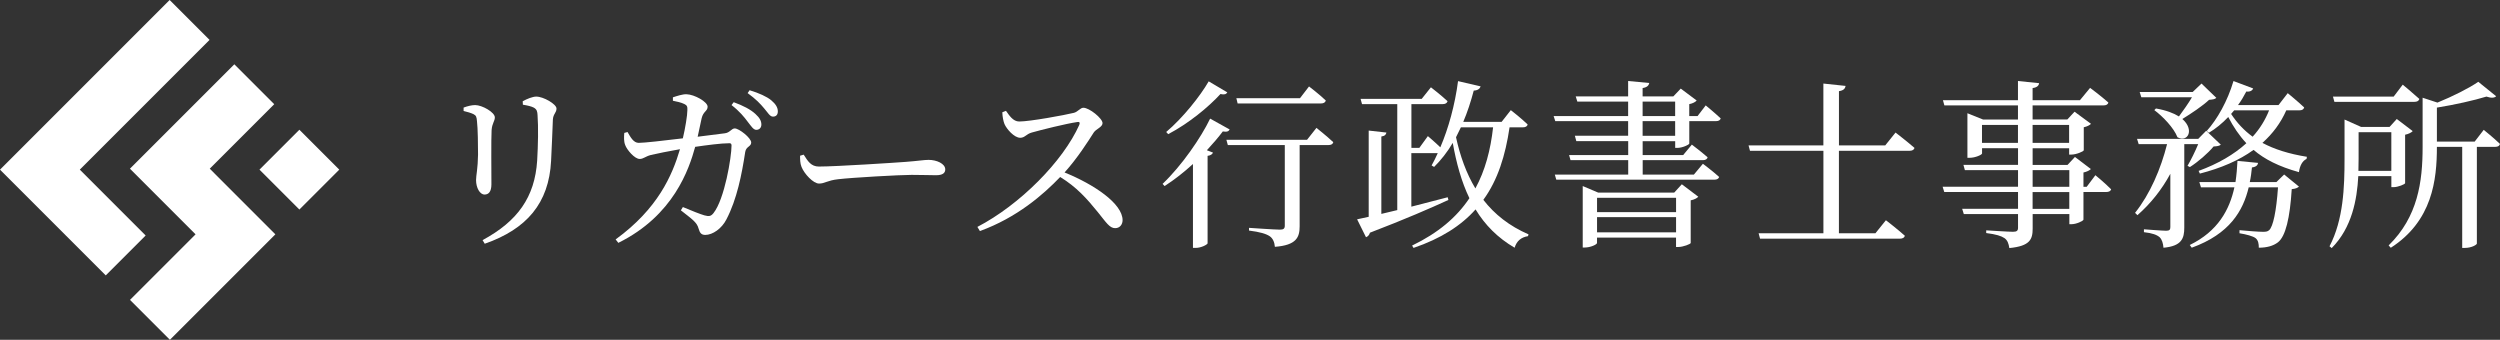
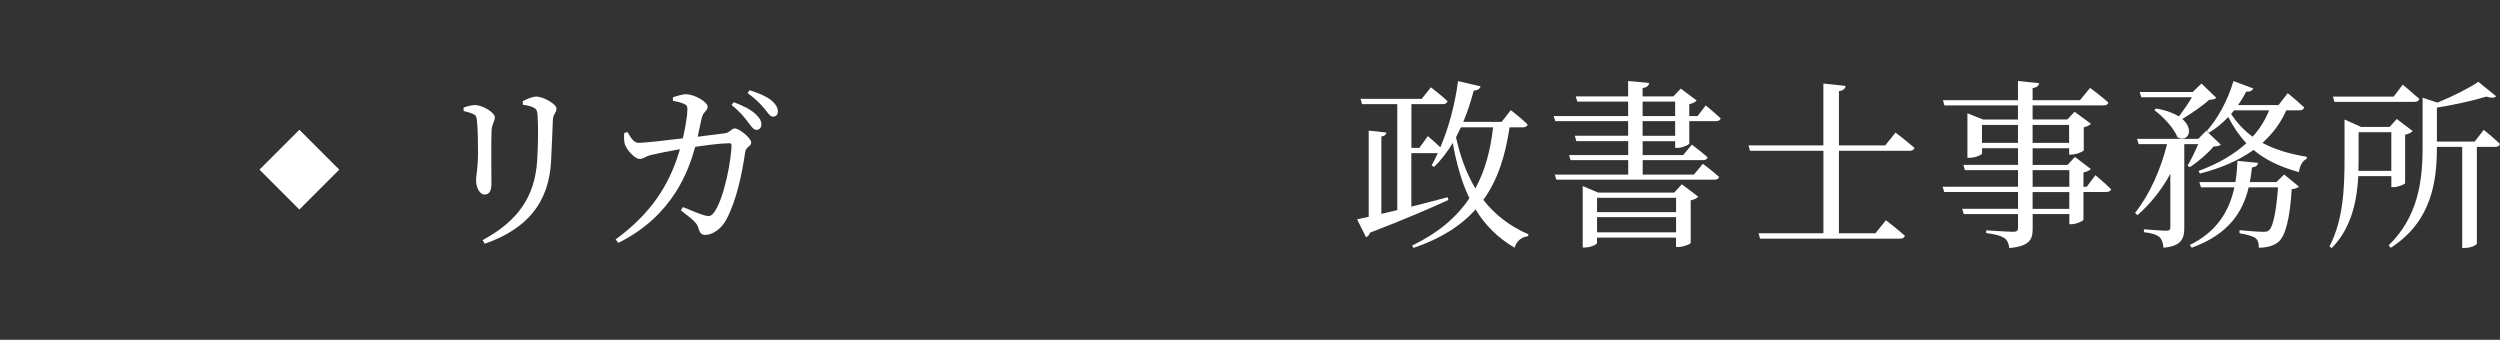
<svg xmlns="http://www.w3.org/2000/svg" id="_レイヤー_2" viewBox="0 0 794.39 107.97">
  <rect x="0" y="0" width="794.39" height="107.97" fill="#333333" stroke="none" />
  <defs>
    <style>.cls-1{fill:#fff;}</style>
  </defs>
  <g id="_">
    <path class="cls-1" d="M147.3,34.19c1.21-.46,2.59-.8,3.68-.8,2.24,0,6.26,2.3,6.26,3.91,0,1.21-.86,1.84-1.03,4.02-.17,2.53-.06,14.42-.06,17.23,0,2.41-.92,3.27-2.18,3.27-1.49,0-2.7-2.13-2.7-4.6,0-1.49.57-3.62.63-8.1,0-2.7-.06-8.44-.34-10.63-.12-1.32-.23-1.78-1.15-2.24-.86-.4-1.9-.69-3.1-.98v-1.09ZM153.34,76.3c11.09-5.98,16.6-13.62,17.35-25.28.29-4.94.4-10.69.12-14.42-.06-1.09-.17-1.84-1.21-2.41-.75-.4-2.01-.69-3.45-.92l-.06-1.09c1.32-.75,3.16-1.49,4.31-1.49,2.3,0,6.43,2.41,6.43,3.79s-1.03,1.67-1.15,3.5c-.11,3.39-.4,9.65-.57,13.16-.69,13.44-7.76,21.66-21.08,26.31l-.69-1.15Z" />
    <path class="cls-1" d="M216.99,65.79c2.7,1.15,5.63,2.3,6.84,2.64,1.49.4,2.07.29,2.87-.69,3.56-4.48,5.75-17.87,5.75-21.54,0-.46-.23-.69-.63-.69-2.7,0-7.35.63-10.92,1.15-1.95,7.07-6.84,21.83-24.42,30.51l-.86-1.09c13.44-9.77,17.98-20.34,20.45-28.67-3.27.57-7.64,1.44-9.25,1.84-1.78.46-2.36,1.26-3.56,1.26-1.61,0-4.08-2.93-4.6-4.42-.46-1.15-.4-2.53-.29-3.85l1.03-.29c.98,1.67,1.9,3.45,3.56,3.45s7.87-.69,14.02-1.44c.75-3.16,1.44-7.3,1.44-8.96.06-1.09-.11-1.55-.98-1.95-1.03-.52-2.53-.8-3.62-1.03v-1.09c1.21-.4,3.1-1.03,4.31-.98,2.53.06,6.72,2.41,6.72,3.96,0,1.44-1.38,1.44-1.9,3.68l-1.26,5.86,8.62-1.09c1.61-.17,2.13-1.55,3.16-1.55,1.38,0,5.23,3.04,5.23,4.48,0,1.32-1.61,1.21-1.9,2.99-1.09,7.18-2.64,15.05-5.97,21.43-1.49,2.93-4.37,4.94-6.72,4.94-1.21,0-1.72-.57-2.13-2.01-.52-2.07-2.24-3.1-5.63-5.8l.63-1.03ZM232.45,33.39l.69-.92c2.99,1.09,5.34,2.3,6.89,3.73,1.38,1.26,1.9,2.24,1.9,3.39,0,1.03-.69,1.67-1.61,1.67s-1.61-1.15-2.7-2.53c-1.15-1.55-2.64-3.39-5.17-5.34ZM237.56,29.59l.63-.92c3.04.92,5.4,2.01,6.84,3.16,1.49,1.26,2.13,2.36,2.13,3.56,0,1.09-.57,1.67-1.55,1.67s-1.61-1.26-2.81-2.64c-1.21-1.44-2.53-2.87-5.23-4.83Z" />
-     <path class="cls-1" d="M260.26,52.92c5.4,0,24.76-1.26,27.63-1.49,3.85-.29,5.74-.63,7.18-.63,2.58,0,5.29,1.21,5.29,3.04,0,1.15-.86,1.84-2.93,1.84s-4.08-.11-7.76-.11-19.02.86-23.32,1.38c-3.56.4-4.25,1.38-6.09,1.38s-4.71-3.1-5.57-5.29c-.46-1.15-.46-2.36-.46-3.56l1.15-.34c1.32,2.07,2.3,3.79,4.88,3.79Z" />
-     <path class="cls-1" d="M319.66,35.22c1.03,1.44,2.24,3.39,4.19,3.39,3.39,0,14.36-2.01,17.41-2.76,1.26-.34,2.01-1.61,2.99-1.61,1.9,0,6.09,3.39,6.09,4.88,0,1.26-2.01,1.84-2.76,2.93-1.9,2.99-5.23,8.22-9.31,12.75,9.36,3.79,18.44,9.88,18.44,15.17,0,1.26-.8,2.53-2.36,2.53-1.78,0-2.82-1.78-5.52-5.11-3.5-4.31-6.72-7.93-11.95-11.15-5.34,5.57-13.67,12.87-25.51,17.18l-.8-1.32c13.5-7.01,27.23-20.85,32.4-32.46.29-.8-.06-.98-.69-.86-3.56.52-11.38,2.47-14.42,3.33-1.84.52-2.18,1.67-3.68,1.67-1.9,0-4.31-2.76-5-4.37-.34-.86-.63-2.18-.69-3.73l1.15-.46Z" />
-     <path class="cls-1" d="M390.73,41.14c-.29.57-.8.86-2.18.63-1.38,1.84-3.1,3.85-5.06,5.97l1.95.75c-.23.52-.75.92-1.72,1.03v27.81c-.11.4-2.01,1.44-3.79,1.44h-.86v-26.66c-2.76,2.53-5.86,5-9.02,7.01l-.63-.69c6.09-5.8,12.18-14.65,15.11-20.74l6.2,3.45ZM389.98,29.36c-.34.57-.86.8-2.18.52-3.73,4.08-10.11,9.36-16.6,12.75l-.63-.69c5.23-4.42,10.8-11.38,13.5-16.09l5.92,3.5ZM415.32,44.42l2.99-3.79s3.33,2.64,5.34,4.54c-.12.63-.69.92-1.49.92h-9.19v25.79c0,3.5-.98,6.03-7.87,6.55-.11-1.44-.63-2.7-1.67-3.39-1.15-.75-2.99-1.32-6.55-1.78v-.86s8.21.57,9.82.57c1.15,0,1.55-.34,1.55-1.26v-25.62h-18.1l-.46-1.67h25.62ZM413.08,31.2l2.87-3.73s3.39,2.58,5.34,4.48c-.17.63-.75.92-1.49.92h-26.54l-.4-1.67h20.22Z" />
    <path class="cls-1" d="M470.47,27.47c-.23.69-.86,1.26-2.18,1.32-.92,3.5-2.01,6.84-3.33,9.94h12.18l2.93-3.73s3.33,2.58,5.34,4.54c-.11.63-.69.92-1.49.92h-4.25c-1.32,8.96-3.73,16.72-8.33,23.04,3.56,4.6,8.27,8.33,14.36,10.97l-.17.57c-2.18.34-3.62,1.55-4.25,3.68-5.4-3.16-9.42-7.24-12.41-12.18-4.6,5.17-10.97,9.25-19.71,12.24l-.46-.75c8.33-4.02,14.19-9.02,18.21-15.05-2.53-5.23-4.14-11.15-5.29-17.58-1.72,2.93-3.73,5.46-5.92,7.64l-.8-.46c.69-1.21,1.32-2.53,1.95-3.91h-8.39v17l11.55-2.99.23.86c-5.63,2.58-13.67,6.09-24.93,10.4-.17.69-.69,1.26-1.26,1.44l-2.82-5.69,3.68-.8v-27.4l5.63.63c-.12.63-.46,1.09-1.61,1.26v24.59l5.06-1.21v-33.67h-11.2l-.46-1.67h19.42l2.93-3.68s3.27,2.53,5.29,4.42c-.17.63-.75.92-1.49.92h-10v13.9h2.53l2.7-3.73s2.18,1.84,3.96,3.56c2.59-6.03,4.65-13.5,5.63-21.03l7.18,1.67ZM474.44,40.45h-10.23l-1.55,3.16c1.32,6.03,3.28,11.49,6.15,16.26,3.1-5.69,4.83-12.18,5.63-19.42Z" />
    <path class="cls-1" d="M517.35,43.15v-4.65h-23.15l-.52-1.61h23.67v-4.6h-16.14l-.52-1.67h16.66v-4.88l6.72.63c-.17.8-.69,1.38-2.12,1.61v2.64h9.77l2.35-2.47,5.06,3.79c-.4.46-1.21.92-2.36,1.15v3.79h2.64l2.59-3.39s2.93,2.41,4.77,4.14c-.17.57-.69.86-1.49.86h-8.5v7.12c-.06.4-2.24,1.38-3.73,1.38h-.75v-2.13h-10.34v4.42h12.87l2.76-3.33s3.1,2.36,5,4.02c-.12.63-.69.92-1.49.92h-19.13v4.6h16.26l2.87-3.45s3.16,2.36,5.17,4.19c-.17.57-.69.86-1.49.86h-50.27l-.46-1.61h23.32v-4.6h-18.33l-.46-1.61h18.79v-4.42h-16.49l-.46-1.72h16.95ZM502.93,59.12l4.88,2.07h24.19l2.41-2.64,5.23,3.96c-.4.46-1.26.92-2.41,1.15v13.56c-.06.34-2.41,1.26-3.91,1.26h-.75v-2.99h-25.11v1.72c0,.46-2.01,1.44-3.91,1.44h-.63v-19.53ZM532.58,62.86h-25.11v4.54h25.11v-4.54ZM532.58,69h-25.11v4.83h25.11v-4.83ZM532.29,36.89v-4.6h-10.34v4.6h10.34ZM521.95,43.15h10.34v-4.65h-10.34v4.65Z" />
    <path class="cls-1" d="M579.4,74.12v-26.2h-23.33l-.46-1.72h23.78v-19.65l7.07.75c-.17.86-.63,1.44-2.12,1.67v17.23h14.71l3.27-4.08s3.73,2.87,6.03,4.88c-.17.63-.75.92-1.61.92h-22.41v26.2h11.6l3.33-4.14s3.73,2.87,6.03,4.94c-.17.63-.75.92-1.61.92h-44.41l-.46-1.72h20.57Z" />
    <path class="cls-1" d="M625.13,35.97l5,2.01h11.09v-4.48h-23.38l-.46-1.67h23.84v-6.09l6.72.69c-.11.8-.69,1.38-2.07,1.55v3.85h15.05l3.22-3.91s3.56,2.64,5.8,4.65c-.12.63-.69.92-1.55.92h-22.52v4.48h11.03l2.3-2.47,5.23,3.85c-.4.4-1.21.86-2.3,1.09v7.3c-.06.4-2.41,1.38-3.96,1.38h-.69v-2.01h-11.6v5.29h11.09l2.36-2.53,5.06,3.85c-.4.4-1.26.86-2.36,1.09v4.54h1.03l2.76-3.68s3.16,2.59,5,4.48c-.12.57-.75.86-1.55.86h-7.24v8.79c-.06.4-2.24,1.44-3.79,1.44h-.69v-3.22h-11.66v4.6c0,3.45-.86,5.57-7.41,6.2-.23-1.44-.58-2.47-1.55-3.16-1.03-.69-2.64-1.21-5.8-1.61v-.86s7.18.46,8.5.46c1.21,0,1.61-.34,1.61-1.26v-4.37h-17.23l-.52-1.67h17.75v-5.34h-23.44l-.52-1.67h23.96v-5.29h-16.89l-.46-1.67h17.35v-5.29h-11.43v1.67c0,.4-2.13,1.38-3.96,1.38h-.69v-14.19ZM629.79,39.7v5.69h11.43v-5.69h-11.43ZM645.87,45.39h11.6v-5.69h-11.6v5.69ZM657.54,59.35v-5.29h-11.66v5.29h11.66ZM645.87,66.36h11.66v-5.34h-11.66v5.34Z" />
    <path class="cls-1" d="M698.5,44.13l2.53-2.58,4.65,4.42c-.46.4-1.15.52-2.3.57-1.72,2.13-5,4.94-7.53,6.55l-.75-.4c1.09-1.84,2.47-4.65,3.39-6.89h-4.42v26.54c0,3.39-.8,5.86-6.61,6.38-.12-1.38-.46-2.58-1.21-3.33-.86-.75-2.3-1.32-5-1.61v-.92s5.86.46,7.07.46c1.03,0,1.32-.34,1.32-1.15v-16.95c-2.7,5-6.2,9.42-10.46,13.16l-.75-.75c4.77-5.97,8.21-14.02,10.17-21.83h-9.02l-.52-1.67h19.42ZM696.72,29.25l2.82-2.7,4.71,4.54c-.46.46-1.09.52-2.3.63-2.01,1.9-5.69,4.37-8.5,6.09,3.96,3.45,1.72,7.58-1.55,5.8-1.15-2.99-4.65-6.61-7.35-8.62l.52-.52c3.27.57,5.63,1.49,7.3,2.53,1.32-1.78,2.99-4.14,4.14-6.09h-16.09l-.52-1.67h16.83ZM717.52,51.77c-.12.69-.57,1.26-1.95,1.44-.17,1.55-.34,3.1-.69,4.65h8.45l2.47-2.41,4.71,3.85c-.46.4-1.09.69-2.3.8-.57,9.19-1.95,14.99-4.37,16.89-1.49,1.15-3.56,1.72-6.09,1.72,0-1.21-.17-2.36-1.03-3.04-.8-.63-2.99-1.21-5.11-1.55v-.98c2.24.23,6.2.52,7.41.52.98,0,1.49-.06,2.01-.52,1.26-1.09,2.3-6.09,2.82-13.62h-9.31c-1.78,7.47-6.03,14.82-18.1,19.19l-.63-.86c8.96-4.37,12.64-11.2,14.19-18.33h-10.63l-.52-1.67h11.49c.34-2.24.52-4.54.63-6.72l6.55.63ZM715.96,28.1c-.23.63-.98,1.15-2.18.98-.8,1.55-1.67,2.99-2.64,4.31h12.87l2.93-3.79s3.22,2.64,5.23,4.54c-.17.63-.69.92-1.55.92h-4.14c-1.78,4.02-4.31,7.41-7.58,10.34,3.73,2.01,8.39,3.5,14.13,4.42l-.12.69c-1.26.57-2.13,2.07-2.41,4.19-6.38-1.78-10.92-4.08-14.42-7.07-4.6,3.33-10.34,5.8-17.06,7.53l-.4-.86c6.15-2.24,11.26-5.23,15.17-8.79-2.3-2.47-4.14-5.23-5.75-8.33-1.9,2.01-4.02,3.73-6.15,5l-.69-.57c3.33-3.68,6.61-9.48,8.5-15.86l6.26,2.36ZM709.93,35.05l-.98,1.15c1.84,2.81,4.08,5.23,6.84,7.24,2.3-2.53,4.02-5.34,5.23-8.39h-11.09Z" />
    <path class="cls-1" d="M744.98,37.98l5.29,2.36h9.02l2.3-2.53,5.06,3.85c-.34.4-1.26.92-2.41,1.15v15.4c-.06.34-2.24,1.26-3.68,1.26h-.69v-3.5h-10.51c-.4,7.47-2.01,16.37-8.45,22.86l-.69-.57c4.42-8.45,4.77-18.79,4.77-27.75v-12.52ZM760.61,30.69l2.87-3.79s3.27,2.7,5.29,4.54c-.17.63-.75.92-1.55.92h-25.45l-.46-1.67h19.3ZM749.46,42v8.44l-.06,3.85h10.46v-12.29h-10.4ZM793.18,30.57c-.52.57-1.61.63-3.1.12-3.96,1.21-10,2.58-15.74,3.5v10.8h12.01l2.87-3.73s3.22,2.59,5.17,4.48c-.17.63-.69.92-1.49.92h-5.86v30.74c0,.29-1.49,1.38-3.91,1.38h-.75v-32.11h-8.04c0,10.51-1.44,23.55-14.65,32.06l-.69-.75c9.31-9.08,10.8-20.28,10.8-31.25v-15.68l4.71,1.55c4.94-2.01,10.17-4.65,12.98-6.61l5.69,4.6Z" />
-     <polygon class="cls-1" points="66.59 12.68 53.91 0 0 53.91 12.68 66.59 12.68 66.59 33.6 87.51 46.28 74.83 25.36 53.9 66.59 12.68" />
-     <polygon class="cls-1" points="74.82 61.78 74.82 61.78 66.65 53.6 87.14 33.11 74.46 20.43 53.93 40.96 53.93 40.96 41.29 53.6 62.14 74.46 41.31 95.29 53.99 107.97 87.5 74.46 74.82 61.78" />
    <rect class="cls-1" x="86.16" y="44.94" width="17.93" height="17.93" transform="translate(-10.25 83.05) rotate(-45)" />
  </g>
</svg>